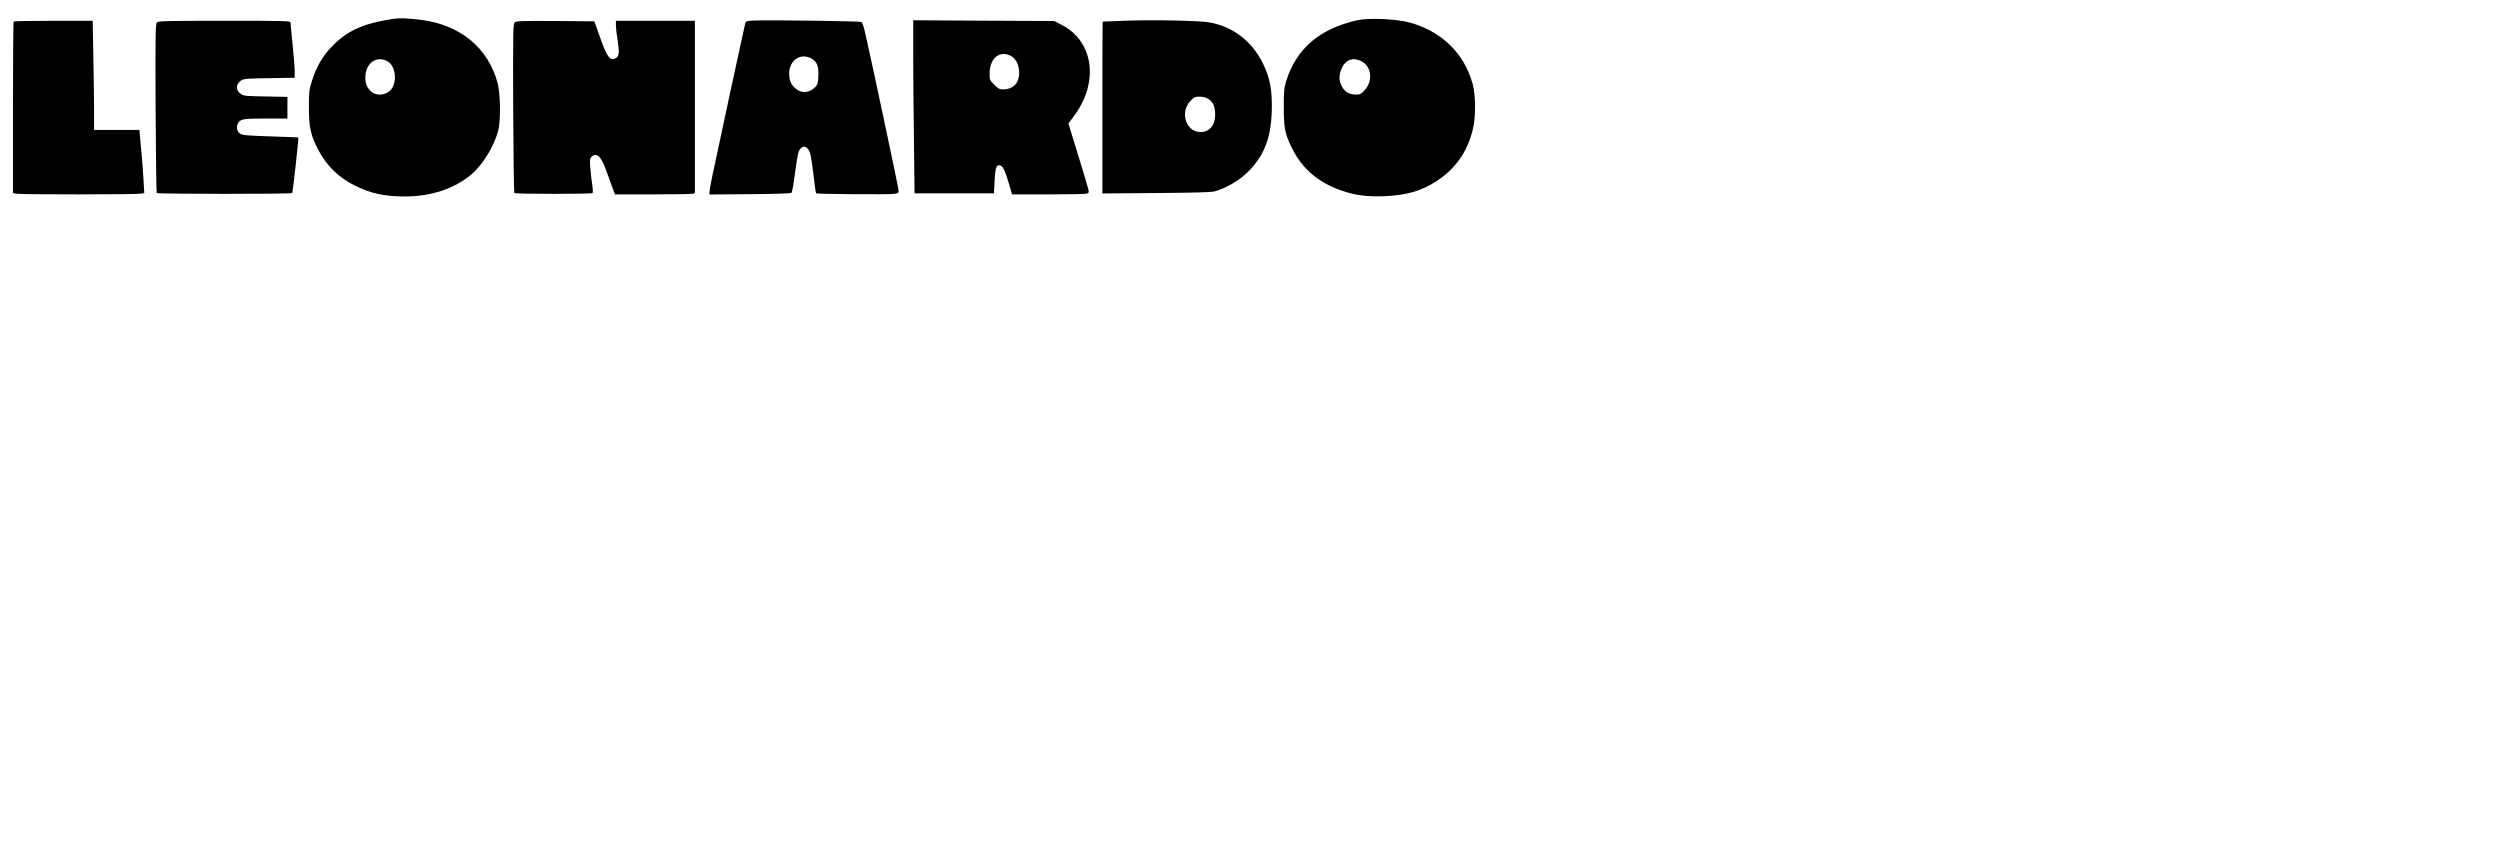
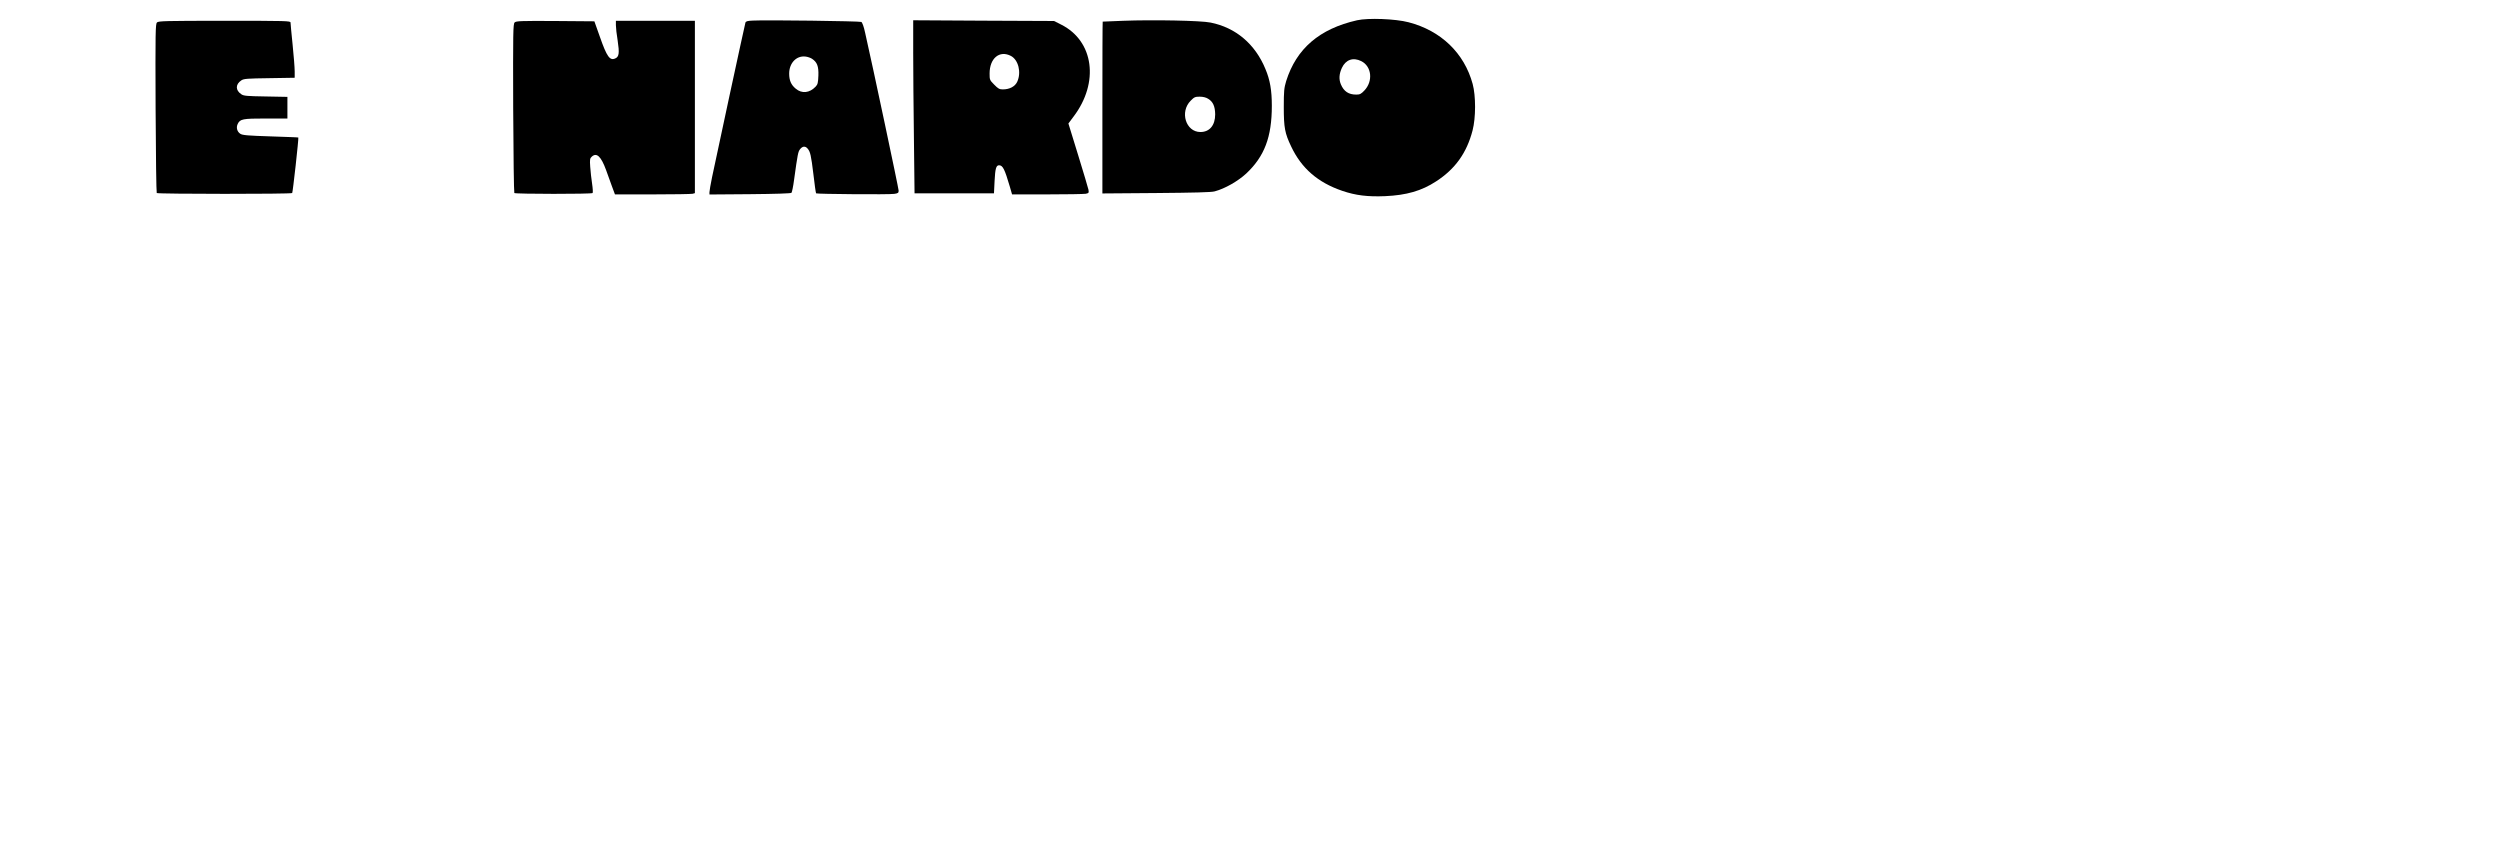
<svg xmlns="http://www.w3.org/2000/svg" version="1.0" width="1803pt" height="623pt" viewBox="0 0 2404 831" preserveAspectRatio="xMidYMid meet">
  <g transform="translate(0,831) scale(0.1,-0.1)" fill="#000000" stroke="none">
-     <path d="M3780 8129 c-301 -47 -449 -115 -603 -278 -86 -92 -142 -193 -183 -326 -25 -82 -28 -104 -27 -250 0 -190 17 -266 88 -403 79 -154 198 -271 357 -349 152 -75 284 -103 480 -103 251 0 476 75 640 214 107 91 214 265 255 416 26 99 24 357 -6 465 -91 336 -360 557 -736 604 -129 16 -206 19 -265 10z m-60 -407 c99 -54 99 -255 0 -304 -53 -27 -112 -23 -150 8 -44 38 -60 75 -60 141 0 133 105 211 210 155z" />
    <path d="M13050 8115 c-362 -82 -584 -273 -682 -585 -20 -67 -23 -95 -23 -250 0 -197 10 -252 71 -379 99 -210 257 -347 492 -427 129 -44 245 -58 412 -51 205 9 351 51 490 142 184 119 295 274 351 490 32 123 32 332 1 447 -81 298 -305 513 -617 594 -126 33 -388 43 -495 19z m40 -393 c101 -50 116 -193 30 -283 -31 -33 -43 -39 -78 -39 -73 0 -119 30 -148 99 -20 49 -17 99 10 158 37 79 108 104 186 65z" />
    <path d="M7238 8112 c-53 -2 -68 -7 -72 -20 -7 -23 -290 -1334 -321 -1487 -14 -68 -25 -132 -25 -144 l0 -22 390 3 c242 2 393 7 399 13 5 6 17 62 25 125 35 253 39 271 58 295 23 29 49 32 71 7 27 -30 35 -66 57 -248 11 -98 23 -181 26 -184 8 -7 701 -13 752 -5 36 5 42 10 42 31 0 21 -251 1206 -322 1517 -13 62 -28 101 -37 106 -16 8 -917 20 -1043 13z m568 -367 c50 -33 65 -72 62 -162 -3 -70 -6 -85 -27 -107 -58 -61 -132 -69 -191 -19 -45 37 -63 80 -63 145 0 101 69 174 156 164 21 -2 49 -12 63 -21z" />
    <path d="M8780 7809 c0 -168 3 -543 7 -832 l6 -527 382 0 382 0 6 121 c6 118 15 149 43 149 36 0 54 -37 104 -207 l21 -73 338 0 c186 0 353 3 371 6 29 6 31 9 26 39 -4 17 -48 168 -100 335 l-93 302 50 67 c248 327 195 726 -119 884 l-69 35 -678 3 -677 4 0 -306z m940 -37 c72 -38 102 -158 61 -248 -21 -46 -73 -74 -139 -74 -32 0 -45 7 -82 45 -44 44 -45 48 -45 108 0 147 96 226 205 169z" />
    <path d="M10800 8110 c-107 -4 -196 -8 -197 -8 -2 -1 -3 -374 -3 -828 l0 -825 518 4 c360 3 531 7 562 16 98 26 224 98 303 171 176 165 247 351 247 652 0 148 -17 249 -62 355 -99 240 -286 398 -528 446 -91 19 -551 28 -840 17z m817 -750 c47 -28 67 -73 68 -150 0 -106 -54 -170 -142 -170 -141 0 -201 195 -93 302 33 34 43 38 86 38 31 0 61 -7 81 -20z" />
-     <path d="M127 8103 c-4 -3 -7 -376 -7 -828 l0 -822 38 -7 c50 -8 1151 -8 1192 1 l33 6 -6 107 c-3 59 -13 195 -23 303 l-18 197 -218 0 -218 0 0 188 c0 103 -3 339 -7 525 l-6 337 -377 0 c-207 0 -380 -3 -383 -7z" />
    <path d="M1505 8094 c-14 -15 -16 -91 -13 -824 2 -445 7 -812 11 -817 11 -10 1293 -11 1303 0 6 6 64 528 59 534 0 2 -121 6 -267 11 -219 7 -270 11 -291 25 -31 20 -42 60 -25 95 23 47 46 52 271 52 l207 0 0 104 0 104 -208 4 c-180 3 -212 5 -235 21 -58 38 -58 96 0 134 24 16 56 18 270 21 l243 4 0 61 c0 34 -9 150 -20 257 -11 107 -20 203 -20 213 0 16 -37 17 -634 17 -571 0 -636 -2 -651 -16z" />
    <path d="M4946 8094 c-15 -14 -16 -94 -14 -824 2 -445 7 -812 11 -817 11 -10 743 -11 753 0 4 4 2 45 -5 90 -7 45 -15 118 -18 162 -5 71 -3 82 15 98 47 43 90 2 138 -130 15 -43 40 -113 56 -155 l29 -78 362 0 c199 0 372 3 385 6 l22 6 0 829 0 829 -380 0 -380 0 0 -42 c0 -24 7 -90 17 -148 18 -120 14 -156 -23 -172 -52 -24 -81 16 -148 208 l-53 149 -375 3 c-334 2 -378 0 -392 -14z" />
  </g>
</svg>